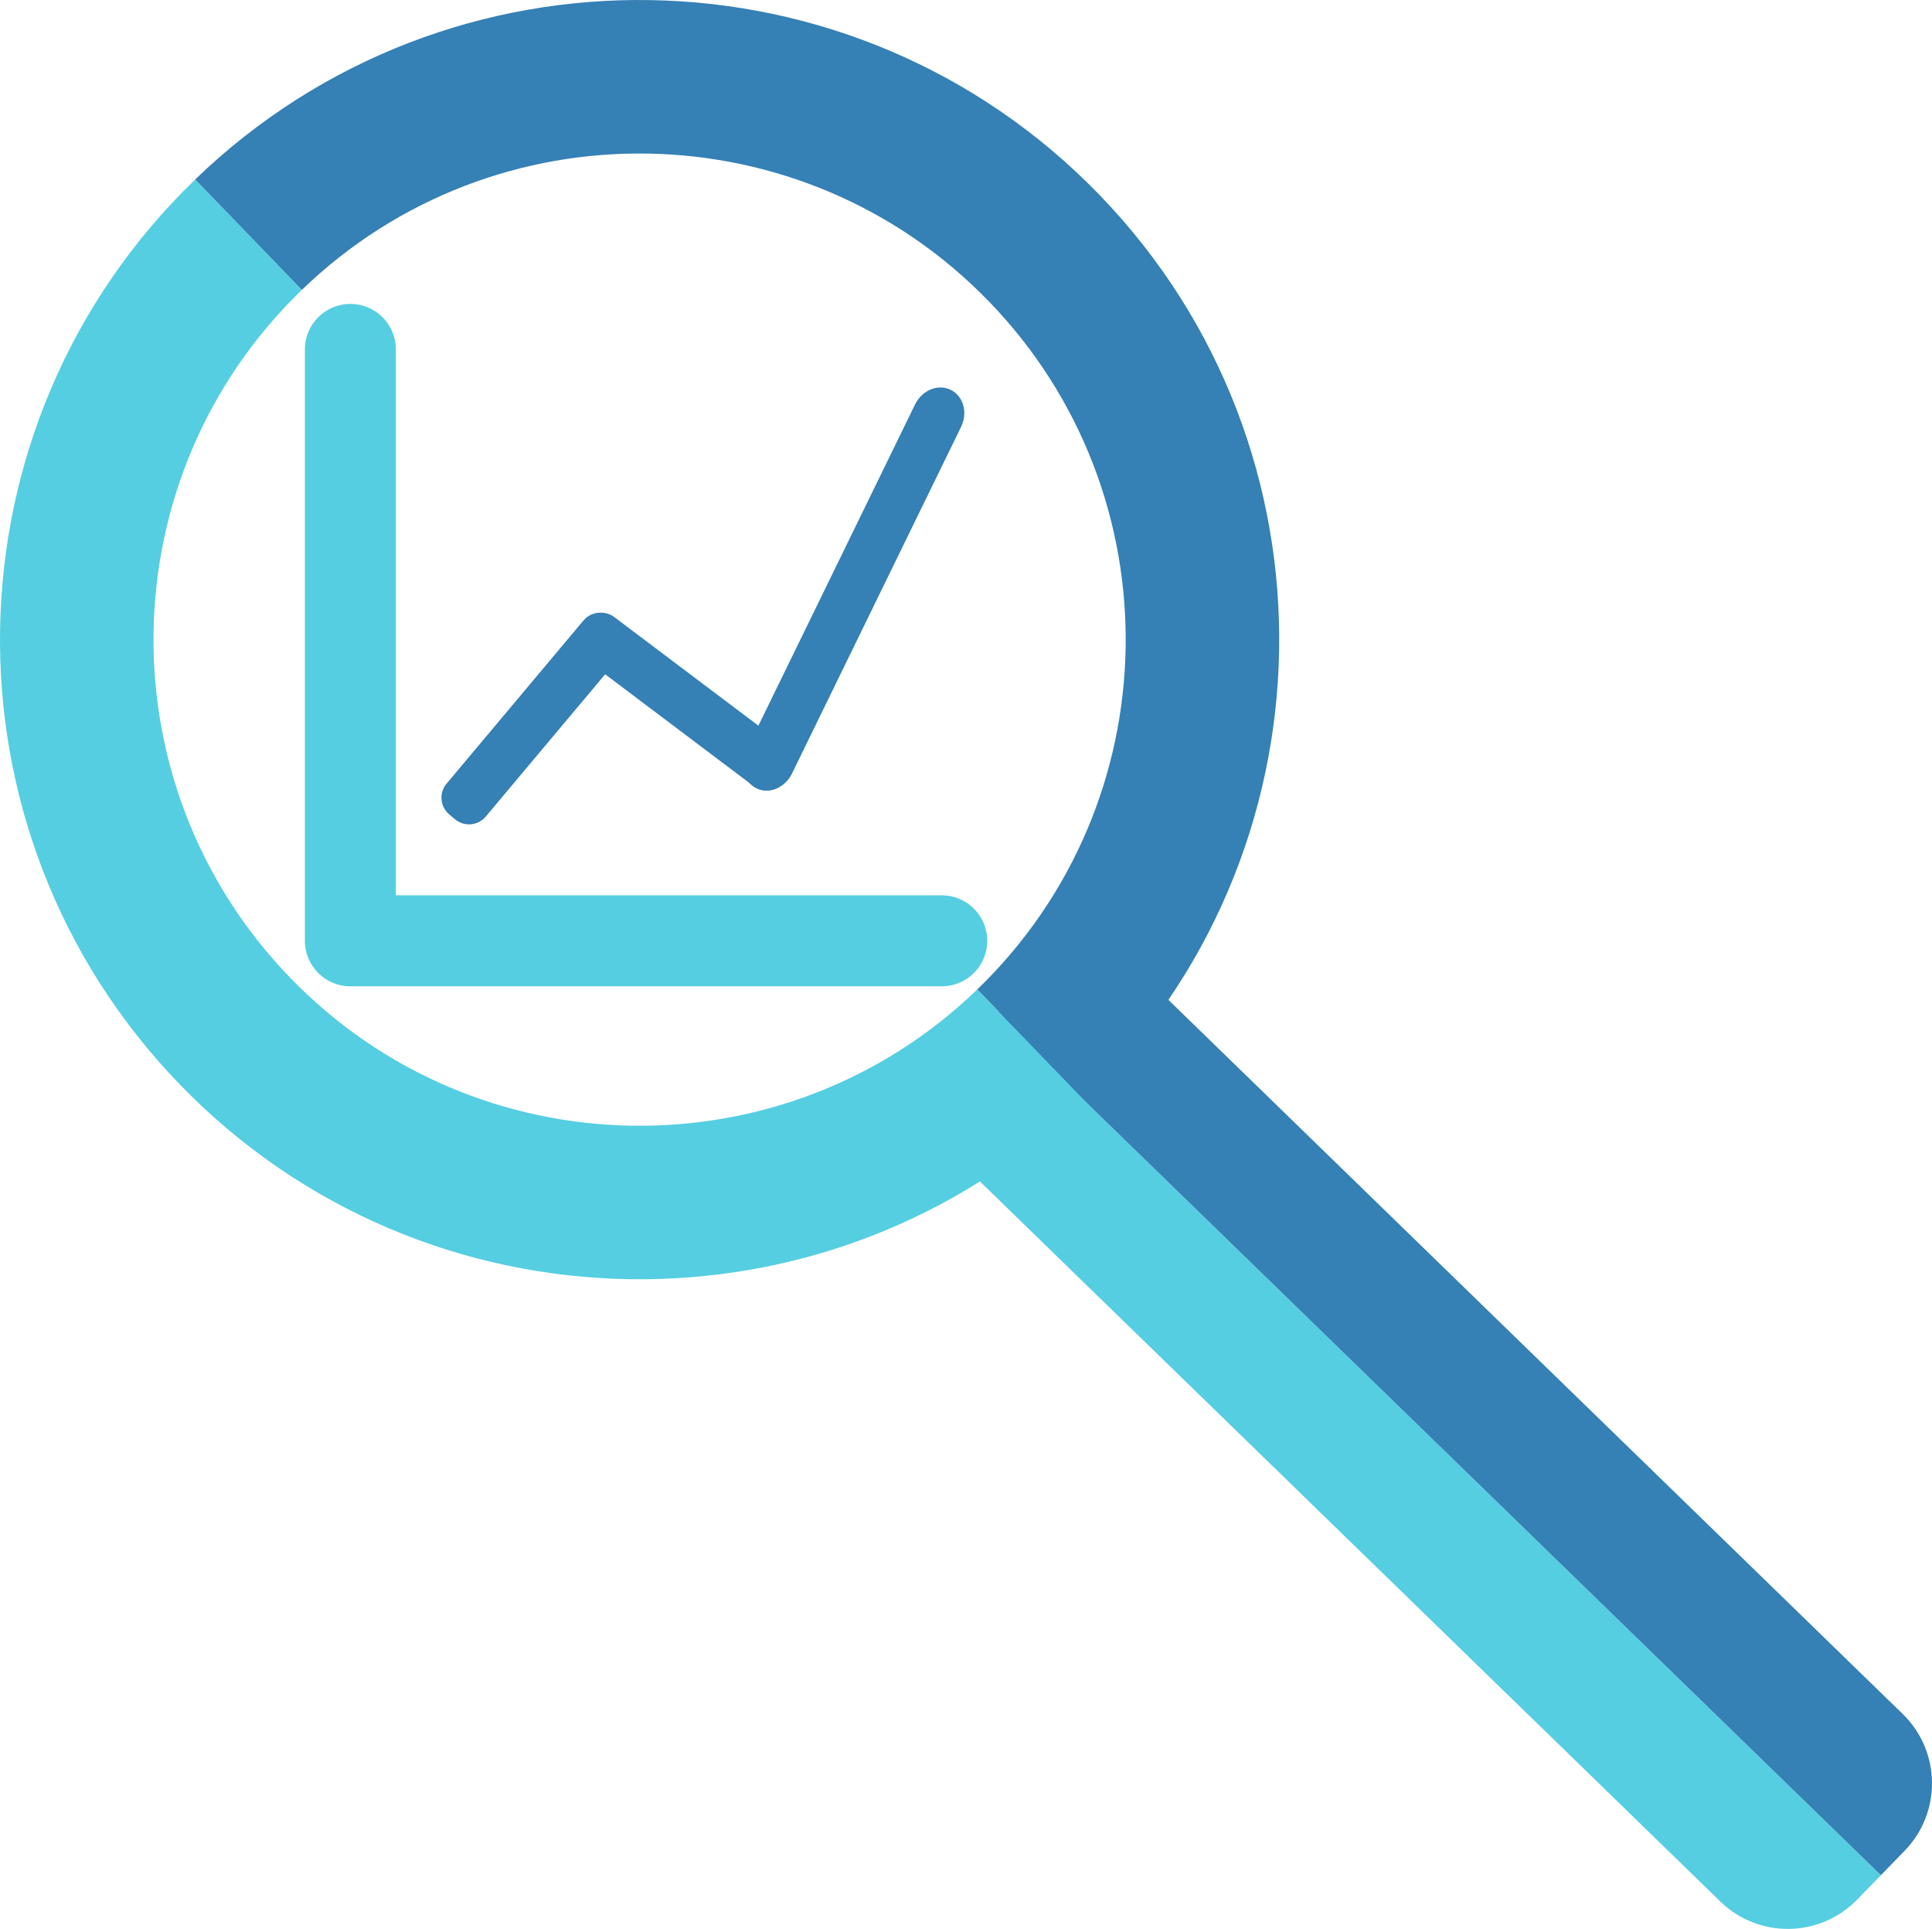
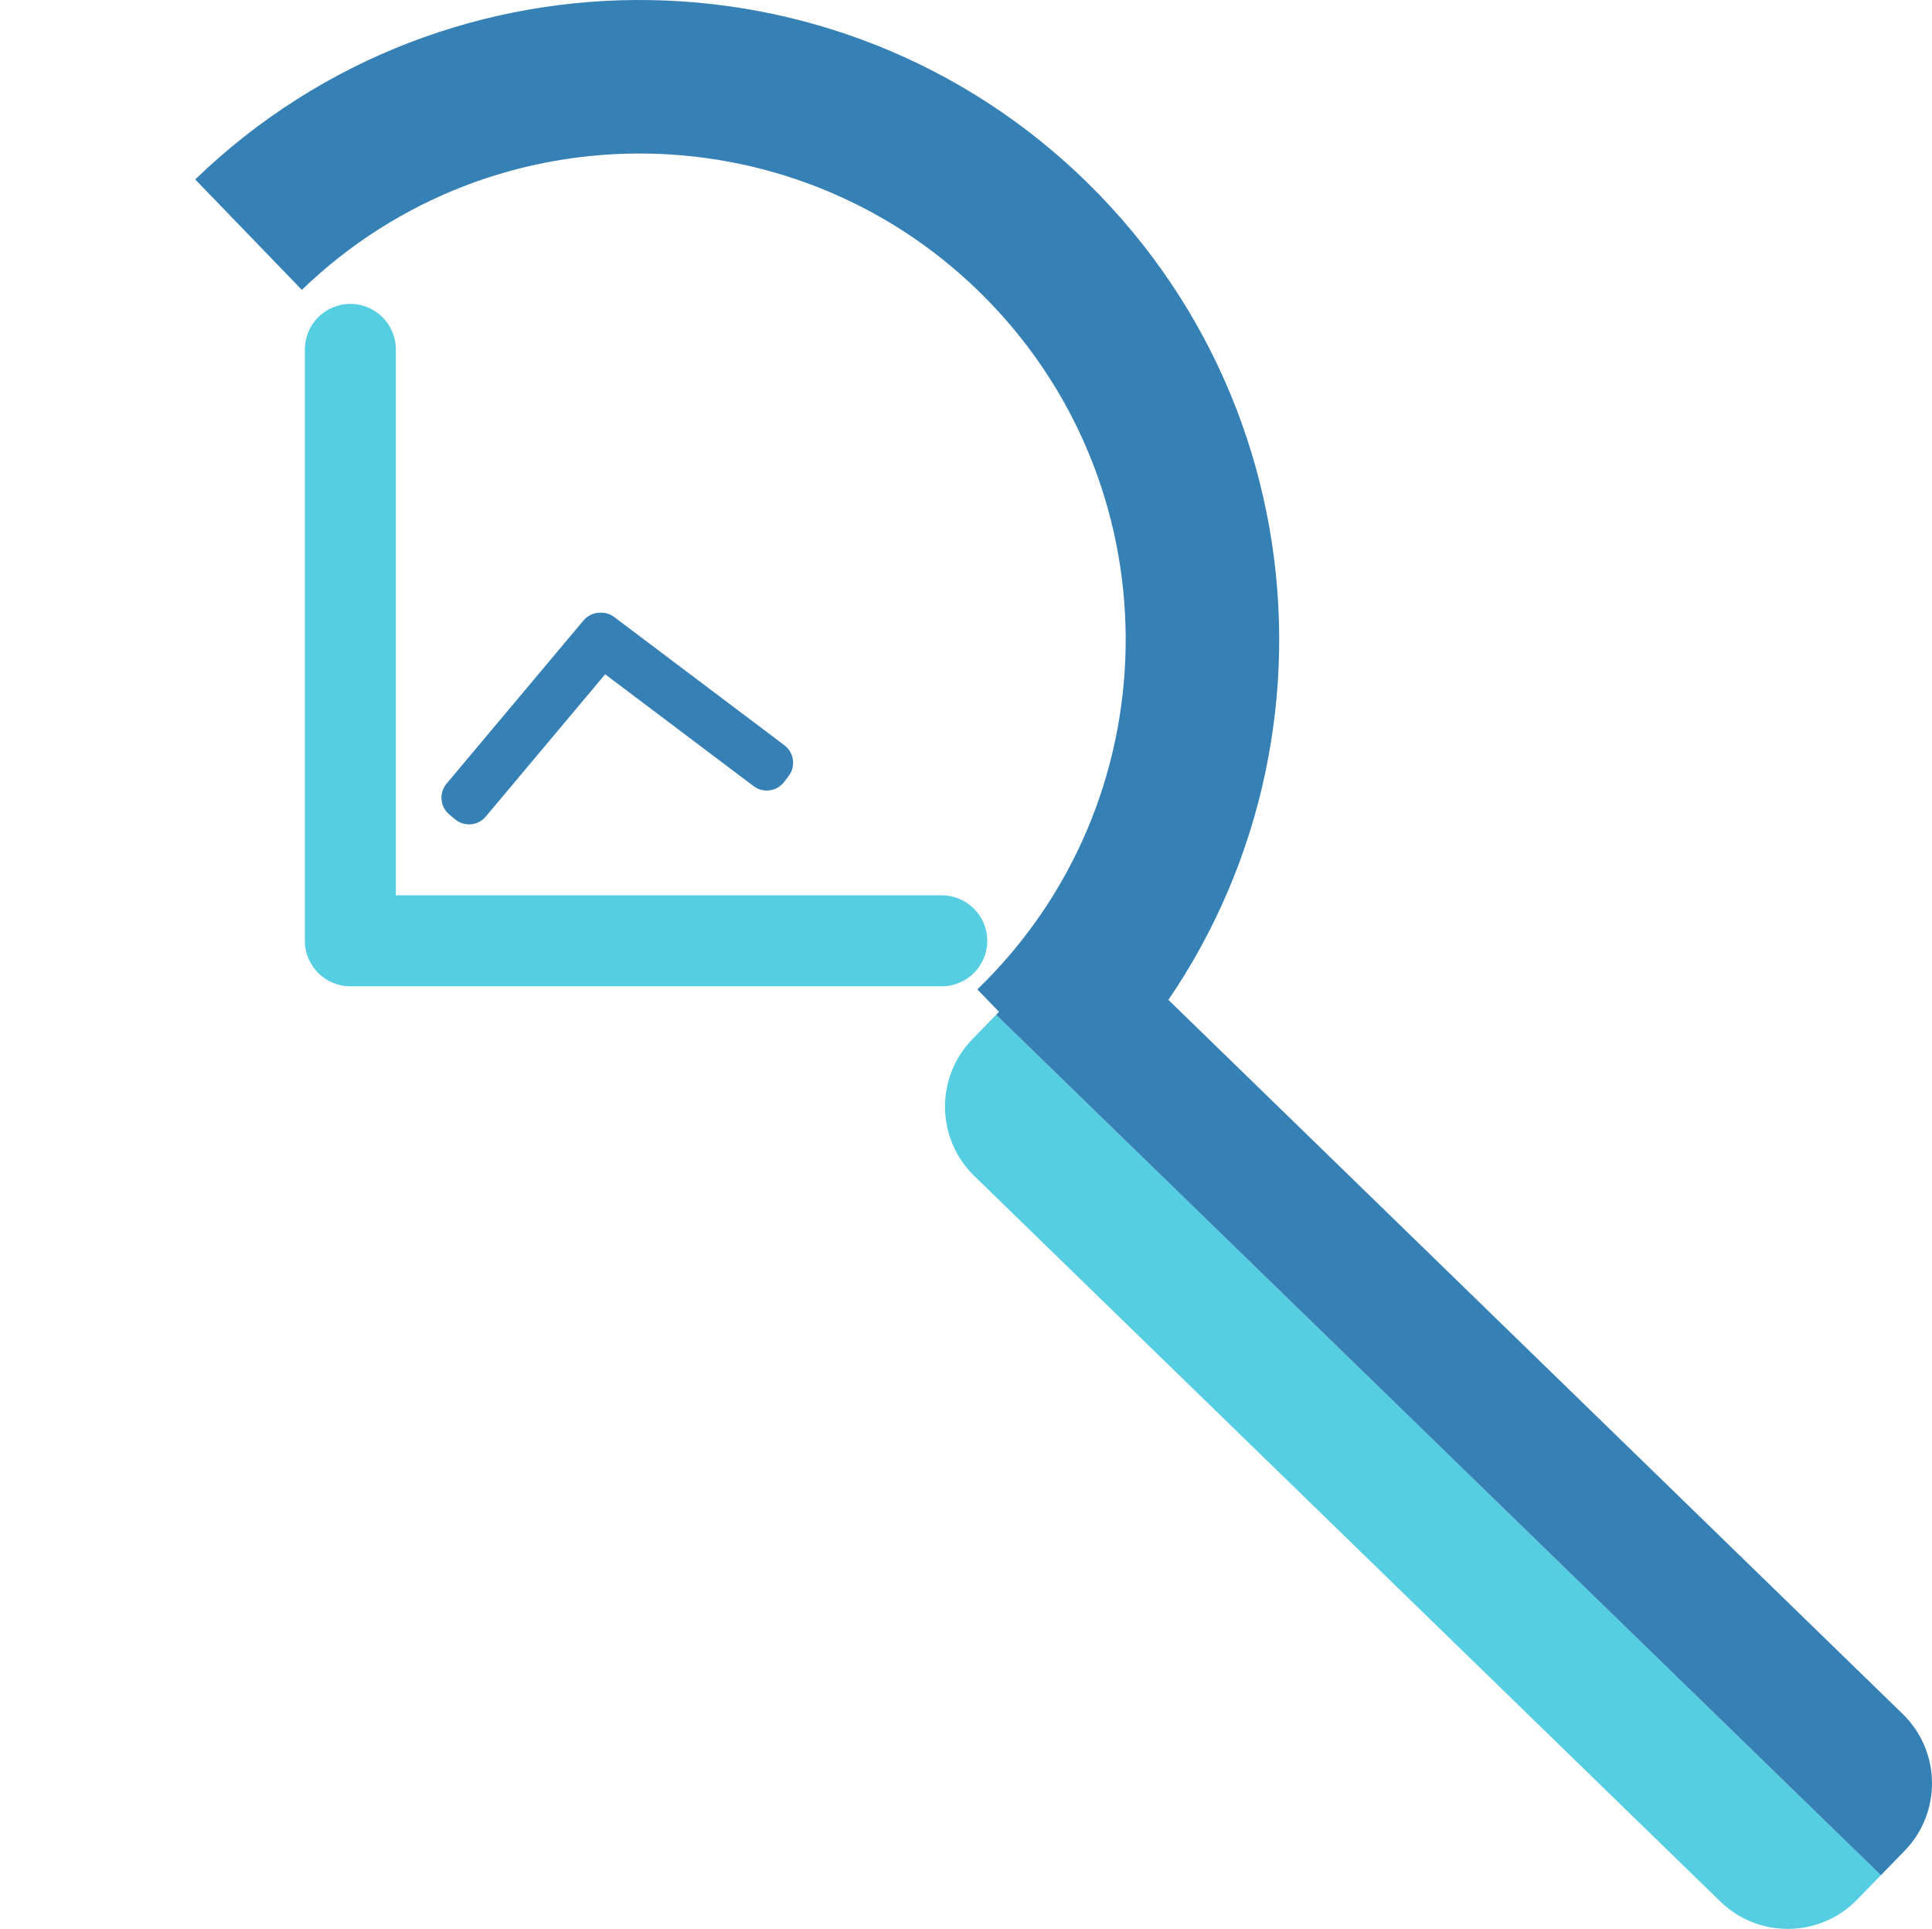
<svg xmlns="http://www.w3.org/2000/svg" style="isolation:isolate" viewBox="315.386 149.559 339.754 339.193" width="339.754pt" height="339.193pt">
  <defs>
    <clipPath id="_clipPath_MyVF2hgSWApqmXIKkz66gFfzqQAV8j8T">
      <rect x="315.386" y="149.559" width="339.754" height="339.193" />
    </clipPath>
  </defs>
  <g clip-path="url(#_clipPath_MyVF2hgSWApqmXIKkz66gFfzqQAV8j8T)">
    <g>
      <g>
        <path d=" M 490.56 328.005 L 486.382 332.301 C 479.838 339.03 479.989 349.806 486.718 356.35 L 617.923 483.941 C 624.652 490.485 635.428 490.335 641.972 483.605 L 646.15 479.309 L 490.56 328.005 Z " fill-rule="evenodd" fill="rgb(85,206,225)" />
        <path d=" M 490.56 328.005 L 494.739 323.708 C 501.283 316.979 512.058 316.828 518.788 323.372 L 649.993 450.963 C 656.722 457.507 656.872 468.283 650.328 475.012 L 646.15 479.309 L 490.56 328.005 Z " fill-rule="evenodd" fill="rgb(53,128,181)" />
-         <path d=" M 349.715 181.112 C 305.051 224.243 303.806 295.522 346.938 340.187 L 346.938 340.187 C 390.07 384.851 461.349 386.095 506.013 342.963 L 506.013 342.963 L 487.257 323.541 L 487.257 323.541 C 453.312 356.321 399.14 355.376 366.36 321.431 L 366.36 321.431 C 333.58 287.486 334.526 233.314 368.47 200.534 L 349.715 181.112 Z " fill-rule="evenodd" fill="rgb(85,206,225)" />
        <path d=" M 349.715 181.112 C 394.379 137.98 465.658 139.224 508.79 183.888 L 508.79 183.888 C 551.921 228.553 550.677 299.832 506.013 342.963 L 506.013 342.963 L 487.257 323.541 L 487.257 323.541 C 521.202 290.761 522.147 236.589 489.367 202.644 L 489.367 202.644 C 456.587 168.7 402.415 167.754 368.47 200.534 L 349.715 181.112 Z " fill-rule="evenodd" fill="rgb(53,128,181)" />
      </g>
      <g>
        <path d=" M 385 307 L 481 307 C 485.415 307 489 310.585 489 315 L 489 315 C 489 319.415 485.415 323 481 323 L 377 323 L 377 323 L 377 323 L 377 323 C 372.585 323 369 319.415 369 315 L 369 315 L 369 315 L 369 211 C 369 206.585 372.585 203 377 203 L 377 203 C 381.415 203 385 206.585 385 211 L 385 307 Z " fill="rgb(85,206,225)" />
-         <path d=" M 446.565 281.657 L 476.311 220.67 C 477.532 218.167 480.335 217.019 482.567 218.107 L 482.567 218.107 C 484.8 219.196 485.621 222.112 484.4 224.615 L 454.655 285.602 C 453.434 288.105 450.63 289.254 448.398 288.165 L 448.398 288.165 C 446.166 287.076 445.345 284.16 446.565 281.657 Z " fill="rgb(53,128,181)" />
        <path d=" M 421.807 268.129 L 400.811 293.152 C 399.449 294.775 397.024 294.987 395.401 293.625 L 394.39 292.776 C 392.766 291.414 392.554 288.99 393.916 287.367 L 417.998 258.667 C 418.79 257.724 419.94 257.257 421.083 257.302 C 421.894 257.292 422.714 257.543 423.411 258.069 L 453.332 280.615 C 455.024 281.891 455.363 284.301 454.087 285.993 L 453.293 287.047 C 452.017 288.74 449.608 289.079 447.915 287.803 L 421.807 268.129 Z " fill="rgb(53,128,181)" />
      </g>
    </g>
  </g>
</svg>